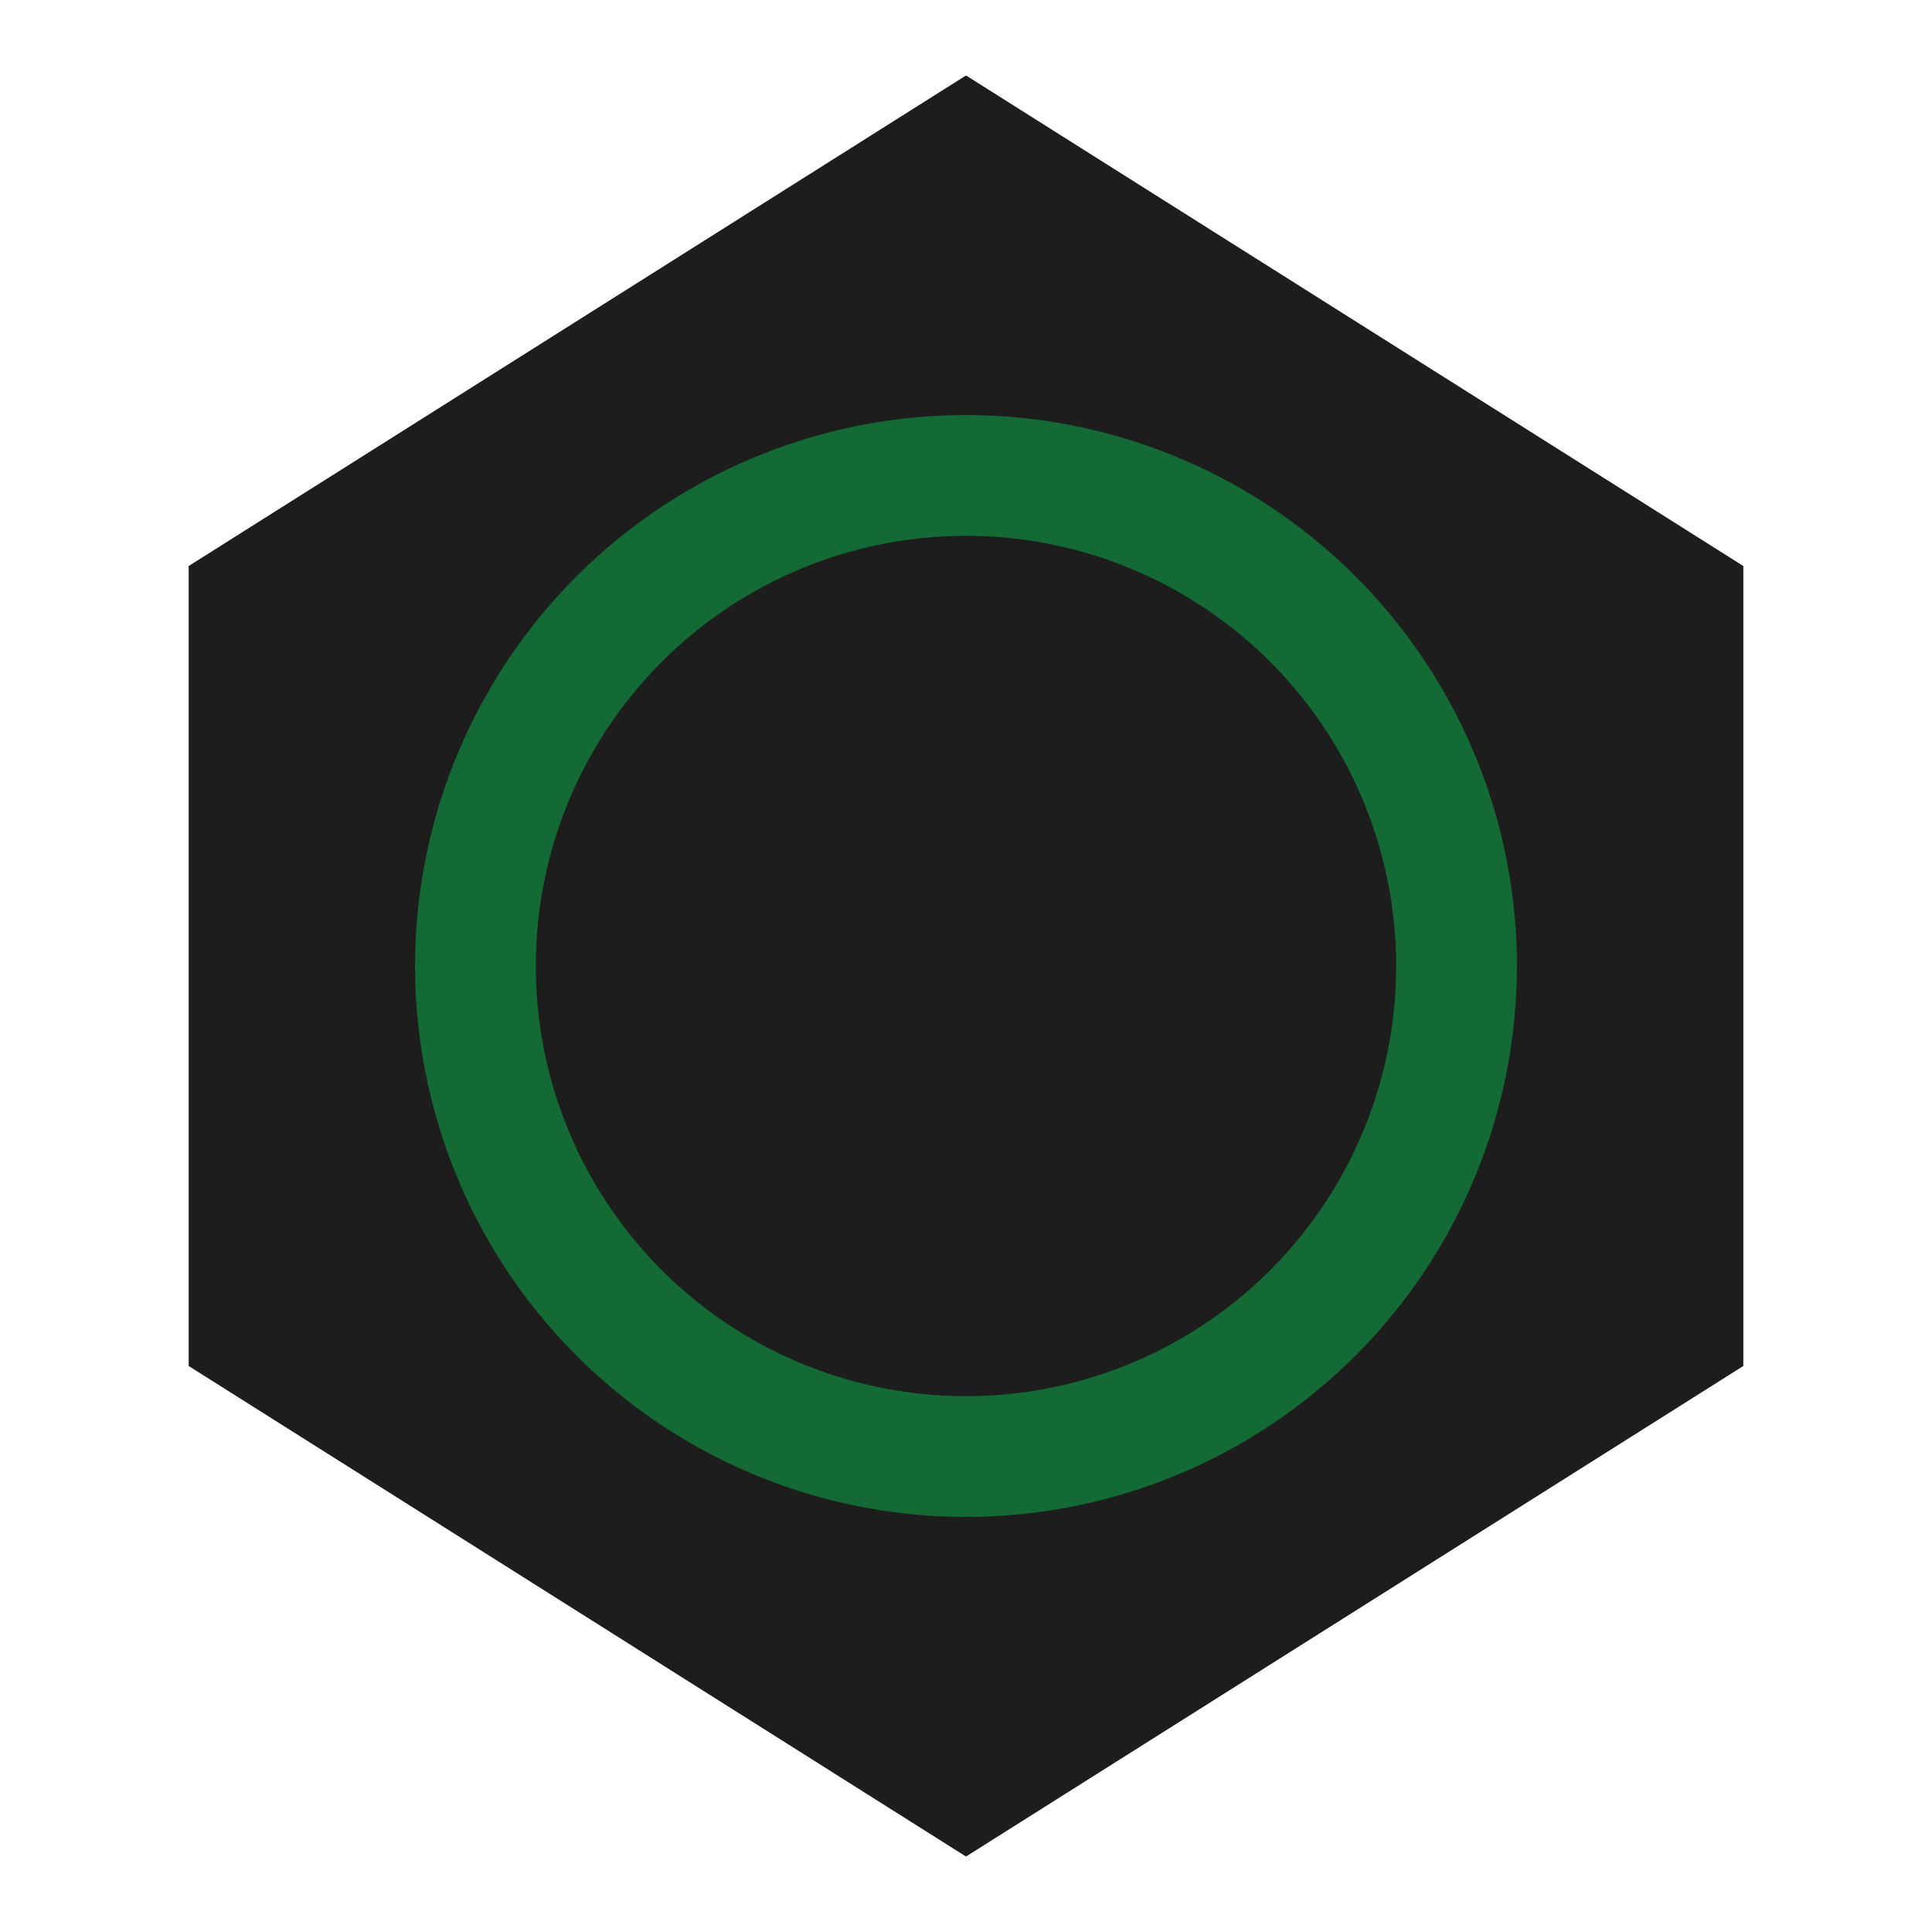
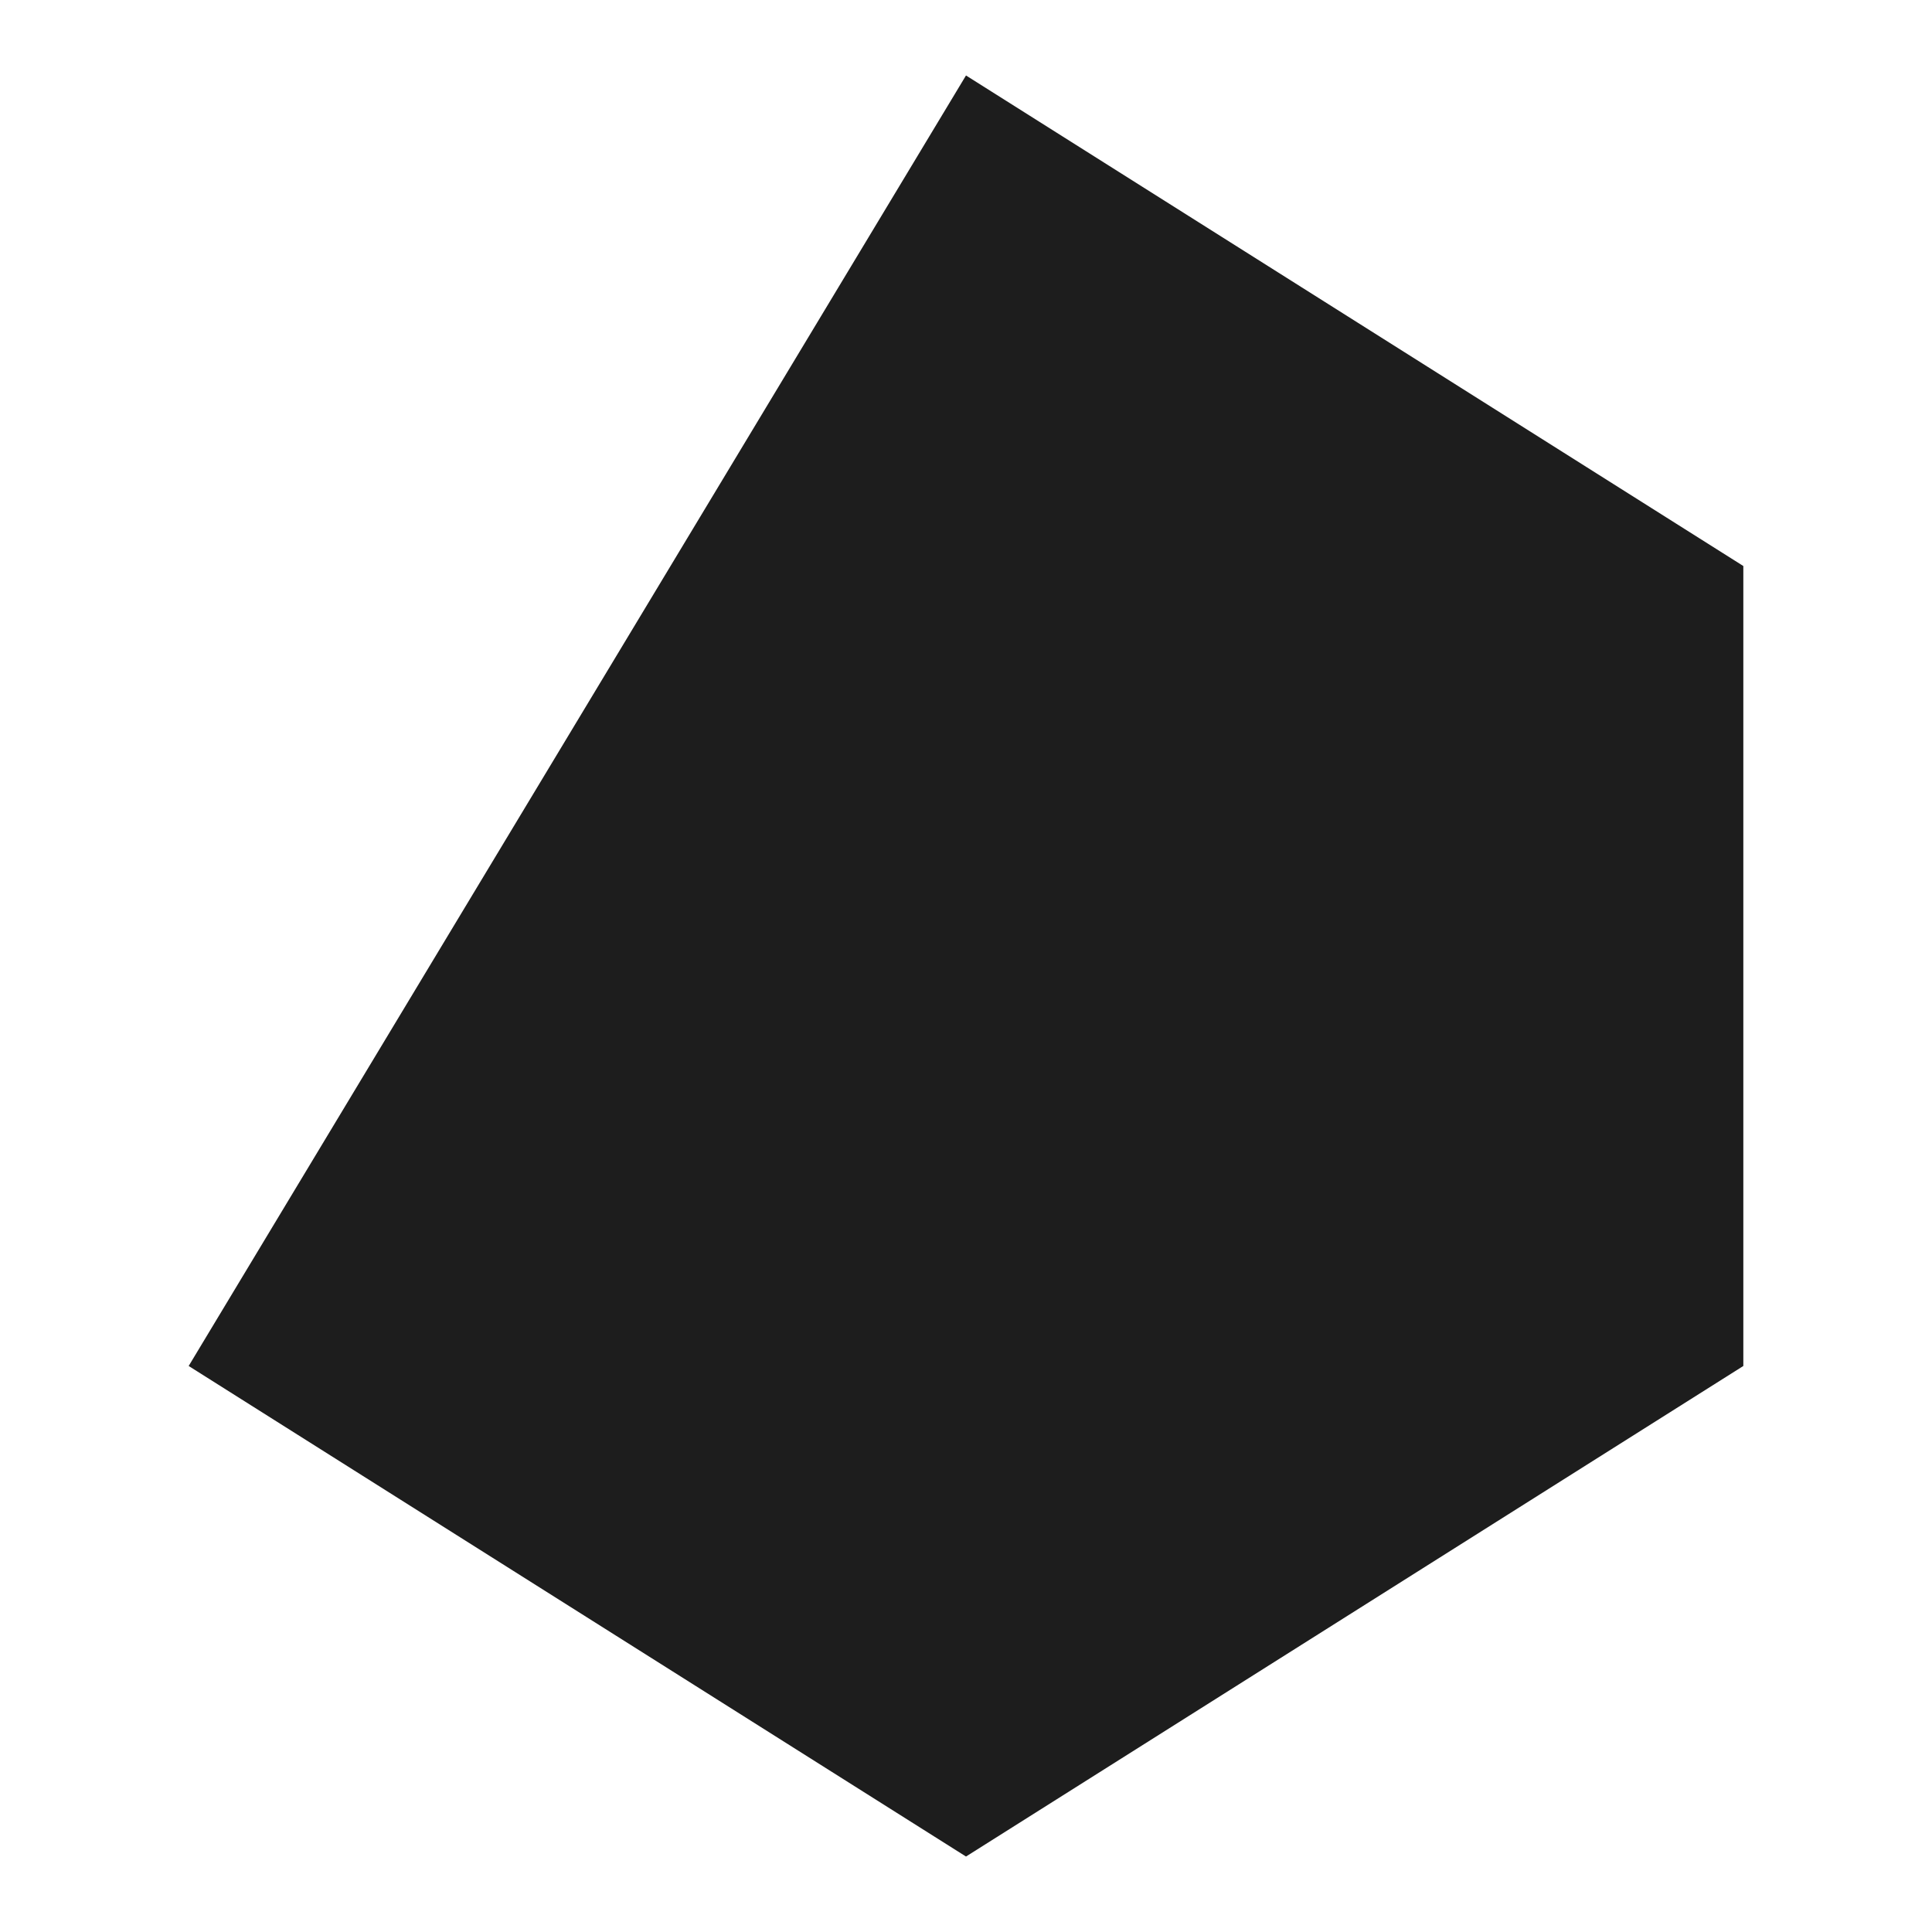
<svg xmlns="http://www.w3.org/2000/svg" width="512" height="512" viewBox="0 0 512 512" fill="none">
-   <path d="M256 20L462 150V362L256 492L50 362V150L256 20Z" fill="#1D1D1D" />
-   <circle cx="256" cy="256" r="130" stroke="#146A34" stroke-width="32" />
+   <path d="M256 20L462 150V362L256 492L50 362L256 20Z" fill="#1D1D1D" />
</svg>